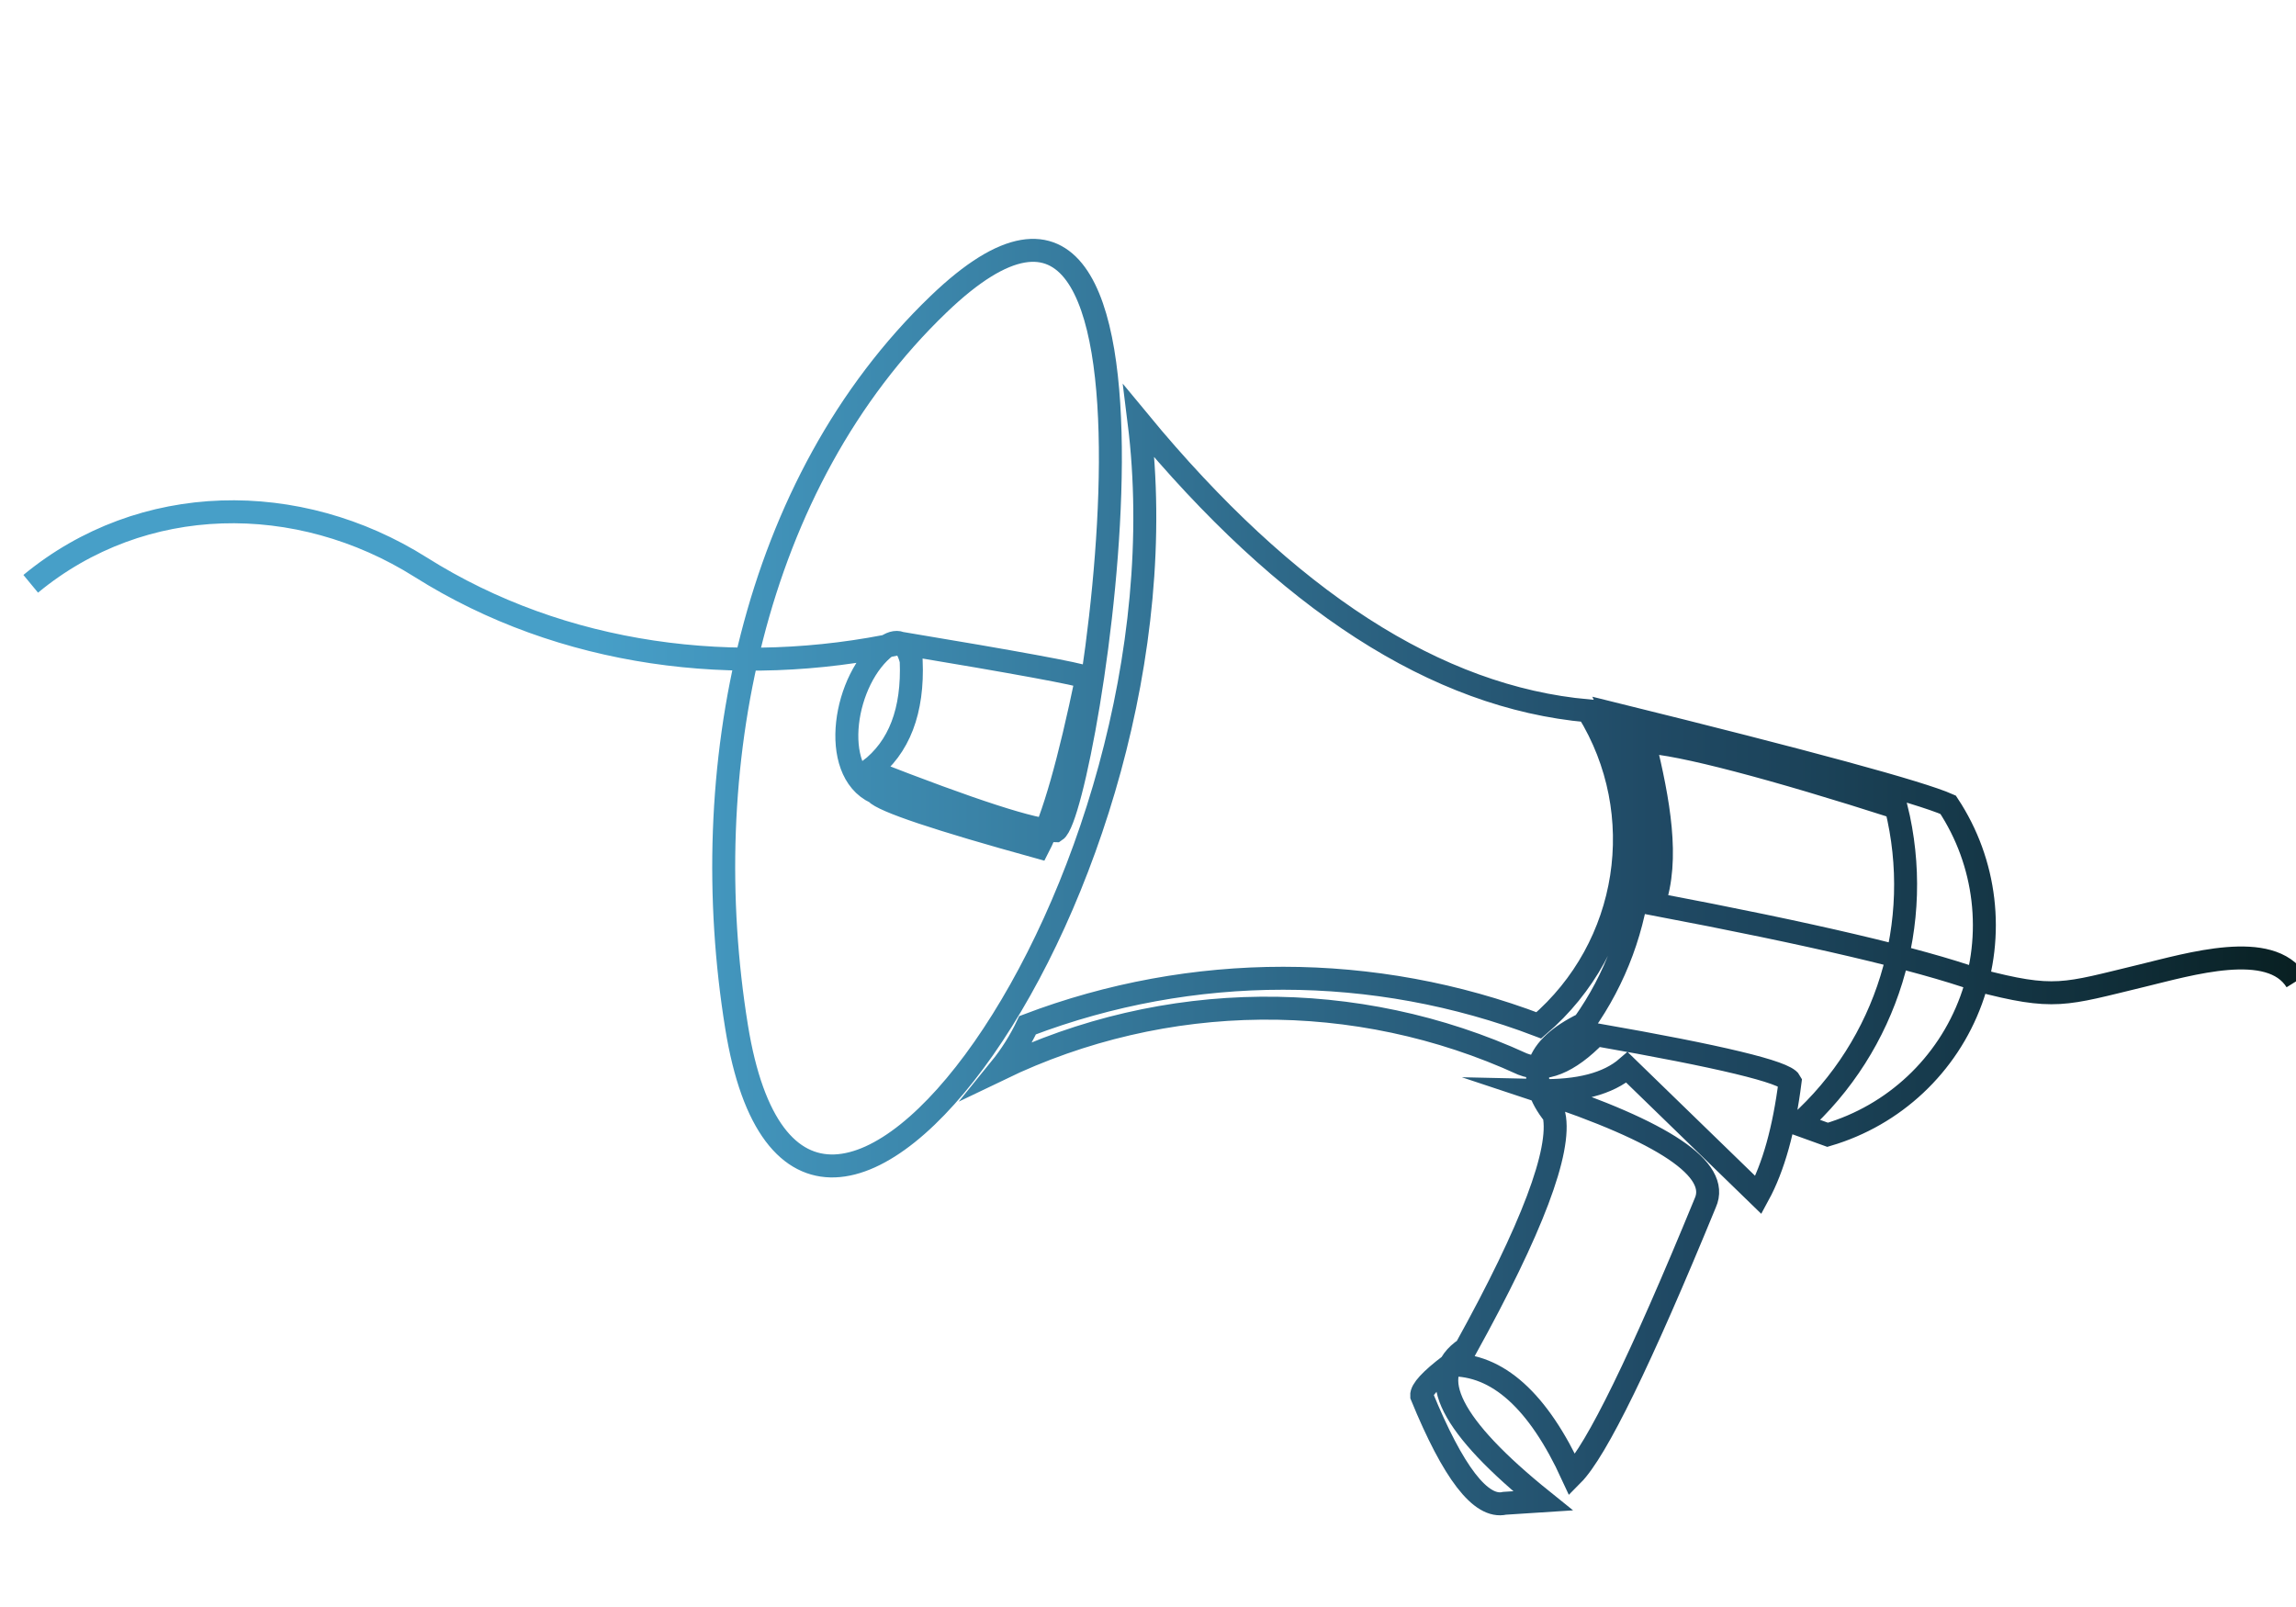
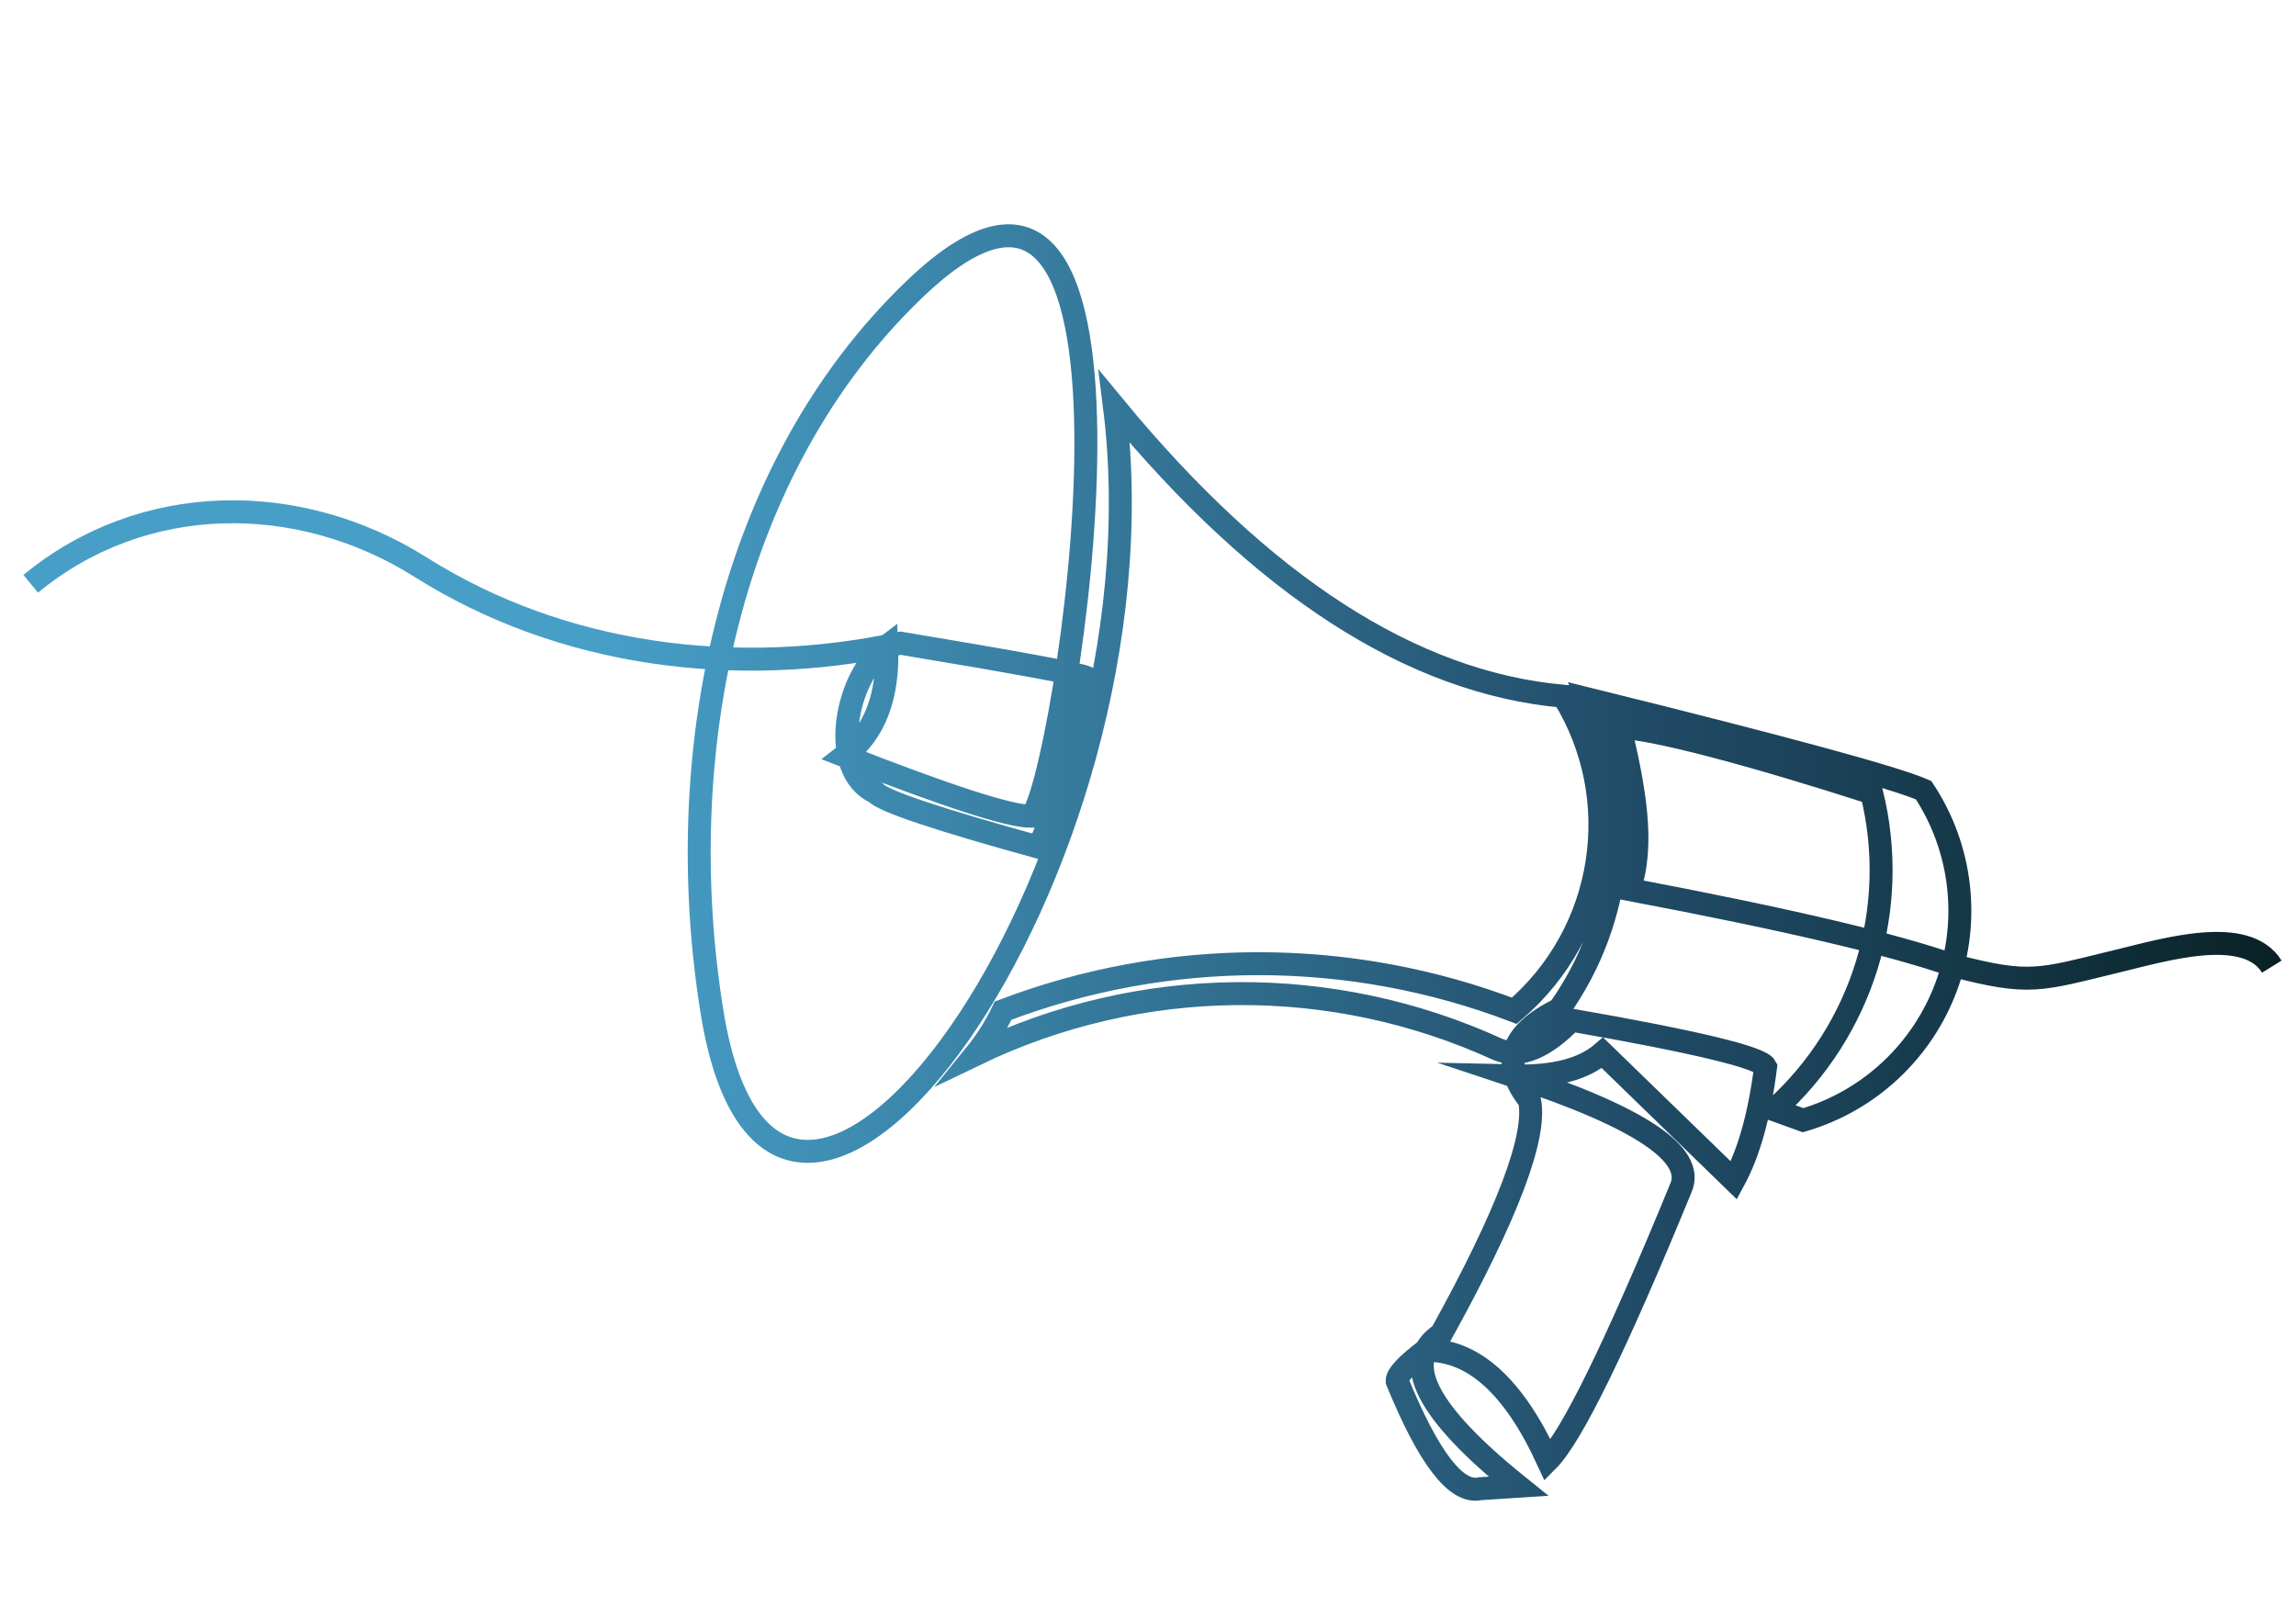
<svg xmlns="http://www.w3.org/2000/svg" version="1.1" id="Layer_1" x="0px" y="0px" viewBox="0 0 5000 3500" style="enable-background:new 0 0 5000 3500;" xml:space="preserve">
  <style type="text/css"> .st0{fill:none;stroke:url(#SVGID_1_);stroke-width:50;stroke-miterlimit:10;} </style>
  <linearGradient id="SVGID_1_" gradientUnits="userSpaceOnUse" x1="50.973" y1="1910.243" x2="5021.983" y2="1910.243">
    <stop offset="0.249" style="stop-color:#479FC8" />
    <stop offset="0.416" style="stop-color:#3A83A7" />
    <stop offset="0.713" style="stop-color:#204A65" />
    <stop offset="0.788" style="stop-color:#1B4258" />
    <stop offset="0.927" style="stop-color:#0F2C36" />
    <stop offset="1" style="stop-color:#081F21" />
  </linearGradient>
-   <path class="st0" d="M66.9,1271.51c243.03-200.87,582.51-204.36,849.2-36.19c308.74,194.68,688.35,242.12,1045.22,165.55 c251.63,41.86,386.76,66.73,405.4,74.6c-37.97,183.87-73.08,307.05-105.33,369.54c-219.93-60.73-338.14-100.37-354.65-118.91 c-102.09-47.52-68.7-249.64,24.19-319.04c25.97-17.16,43.76-6.59,53.37,31.74c4.56,109.54-26,189.32-91.7,239.34 c224.88,88.06,360.19,131.85,405.94,131.35c68.1-44.14,335.4-1713.25-254.22-1147.28c-407.59,391.23-530.48,1016.26-440.31,1573.99 c140.44,868.66,1003.3-303.98,876.37-1318.45c322.47,390.9,648.34,601.04,977.62,630.4c138.06,223.48,92.68,514.24-106.91,685.03 c-358.51-136.67-754.76-136.77-1113.34-0.27c-16.11,34.08-36.27,66.1-60.04,95.36c358.76-172.84,775.89-176.79,1137.86-10.78 c47.16,18.69,100.45-2.64,159.86-63.99c271.07,47.39,412.05,81.35,422.92,101.86c-13.25,104.5-36.29,186.95-69.1,247.34 c-190.75-185.26-286.12-277.9-286.12-277.9c-41.06,35.59-105.15,52.37-192.28,50.33c274.37,90.48,395.3,171.99,362.8,244.53 c-140.71,342.56-237.22,540.16-289.53,592.81c-74.34-161.82-163.1-241.73-266.28-239.74c-42.13,32.07-62.75,54.43-61.88,67.09 c68.75,168.03,129.01,246.13,180.78,234.27c39.79-2.58,67.53-4.38,83.23-5.4c-201.43-162.03-257.48-272.46-168.16-331.28 c144.57-261.37,208.72-431.12,192.46-509.23c-63.8-79.94-42.34-145.99,64.41-198.15c140.54-197.72,164.71-455.48,63.38-675.89 c426.33,105.4,669.8,171.6,730.4,198.6c83.25,125.89,101.83,283.79,50.07,425.56c-51.76,141.77-167.7,250.57-312.47,293.22 c-41.98-15.15-62.98-22.72-62.98-22.72c192.87-173.2,274.49-438.65,212.24-690.29c-262.62-84.28-473.37-140.51-548.57-142.59 c30.94,127.4,55.05,256.14,20.26,352.92c346.23,65.72,574.57,119.58,705.22,165.43c169.14,44.34,188.05,31.84,358.03-9.17 c103.69-25.02,280.22-78.63,336.49,11.92" />
+   <path class="st0" d="M66.9,1271.51c243.03-200.87,582.51-204.36,849.2-36.19c308.74,194.68,688.35,242.12,1045.22,165.55 c251.63,41.86,386.76,66.73,405.4,74.6c-37.97,183.87-73.08,307.05-105.33,369.54c-219.93-60.73-338.14-100.37-354.65-118.91 c-102.09-47.52-68.7-249.64,24.19-319.04c4.56,109.54-26,189.32-91.7,239.34 c224.88,88.06,360.19,131.85,405.94,131.35c68.1-44.14,335.4-1713.25-254.22-1147.28c-407.59,391.23-530.48,1016.26-440.31,1573.99 c140.44,868.66,1003.3-303.98,876.37-1318.45c322.47,390.9,648.34,601.04,977.62,630.4c138.06,223.48,92.68,514.24-106.91,685.03 c-358.51-136.67-754.76-136.77-1113.34-0.27c-16.11,34.08-36.27,66.1-60.04,95.36c358.76-172.84,775.89-176.79,1137.86-10.78 c47.16,18.69,100.45-2.64,159.86-63.99c271.07,47.39,412.05,81.35,422.92,101.86c-13.25,104.5-36.29,186.95-69.1,247.34 c-190.75-185.26-286.12-277.9-286.12-277.9c-41.06,35.59-105.15,52.37-192.28,50.33c274.37,90.48,395.3,171.99,362.8,244.53 c-140.71,342.56-237.22,540.16-289.53,592.81c-74.34-161.82-163.1-241.73-266.28-239.74c-42.13,32.07-62.75,54.43-61.88,67.09 c68.75,168.03,129.01,246.13,180.78,234.27c39.79-2.58,67.53-4.38,83.23-5.4c-201.43-162.03-257.48-272.46-168.16-331.28 c144.57-261.37,208.72-431.12,192.46-509.23c-63.8-79.94-42.34-145.99,64.41-198.15c140.54-197.72,164.71-455.48,63.38-675.89 c426.33,105.4,669.8,171.6,730.4,198.6c83.25,125.89,101.83,283.79,50.07,425.56c-51.76,141.77-167.7,250.57-312.47,293.22 c-41.98-15.15-62.98-22.72-62.98-22.72c192.87-173.2,274.49-438.65,212.24-690.29c-262.62-84.28-473.37-140.51-548.57-142.59 c30.94,127.4,55.05,256.14,20.26,352.92c346.23,65.72,574.57,119.58,705.22,165.43c169.14,44.34,188.05,31.84,358.03-9.17 c103.69-25.02,280.22-78.63,336.49,11.92" />
</svg>